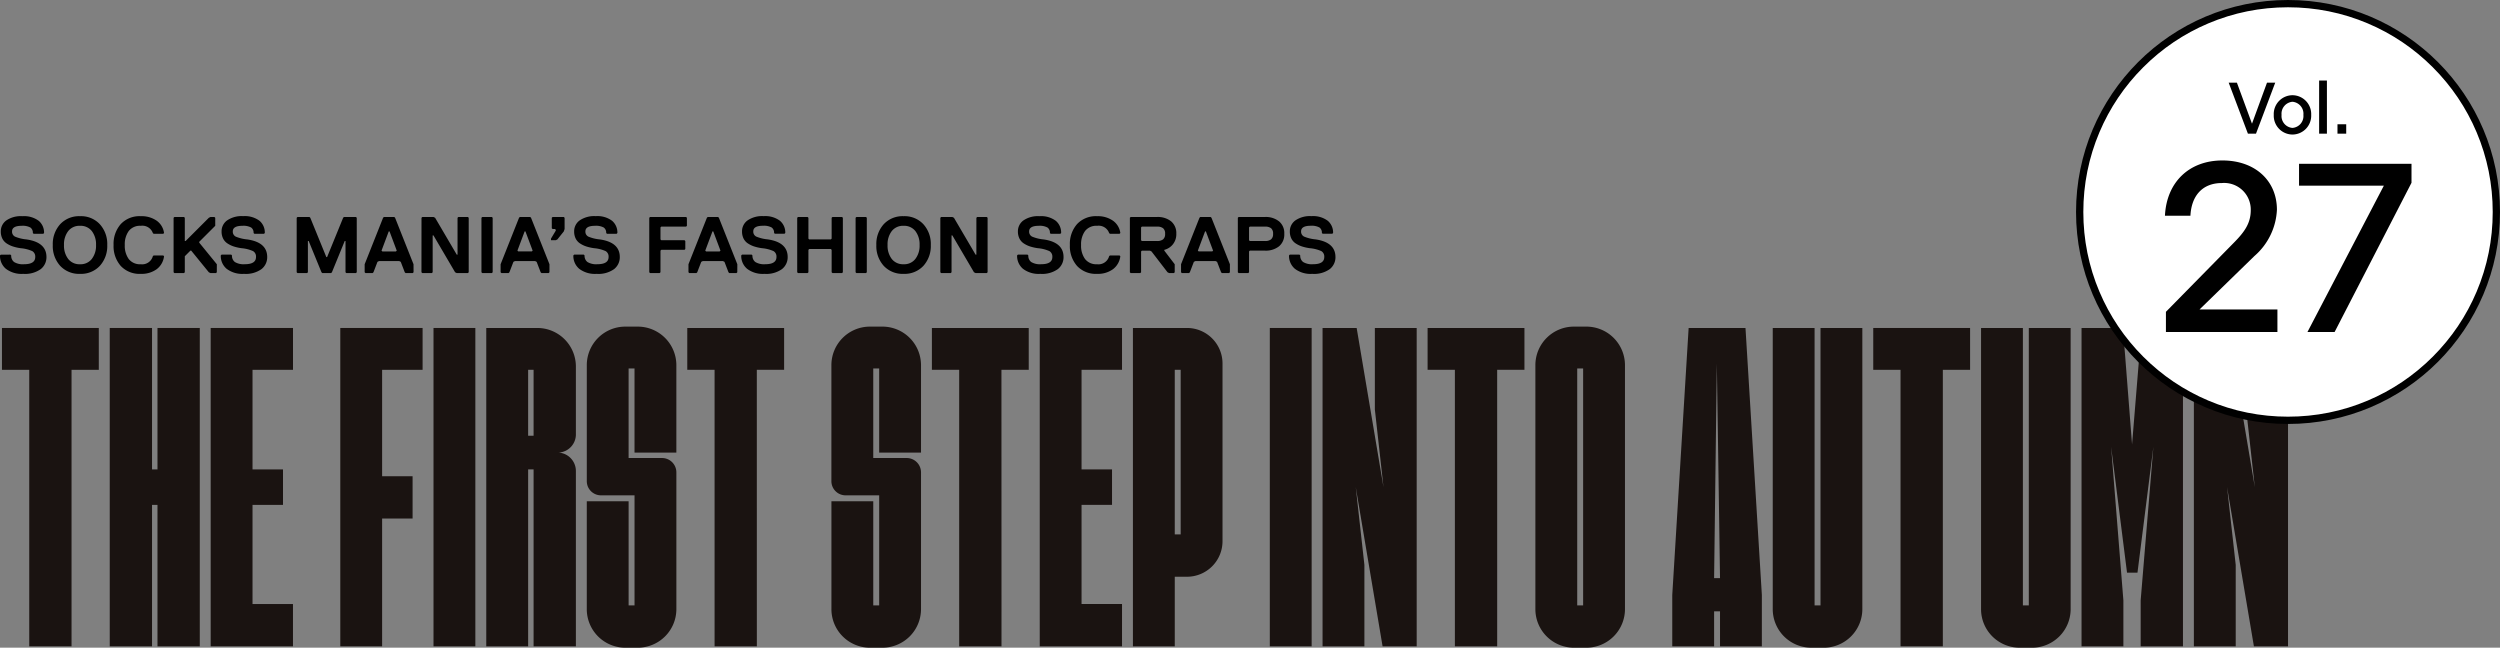
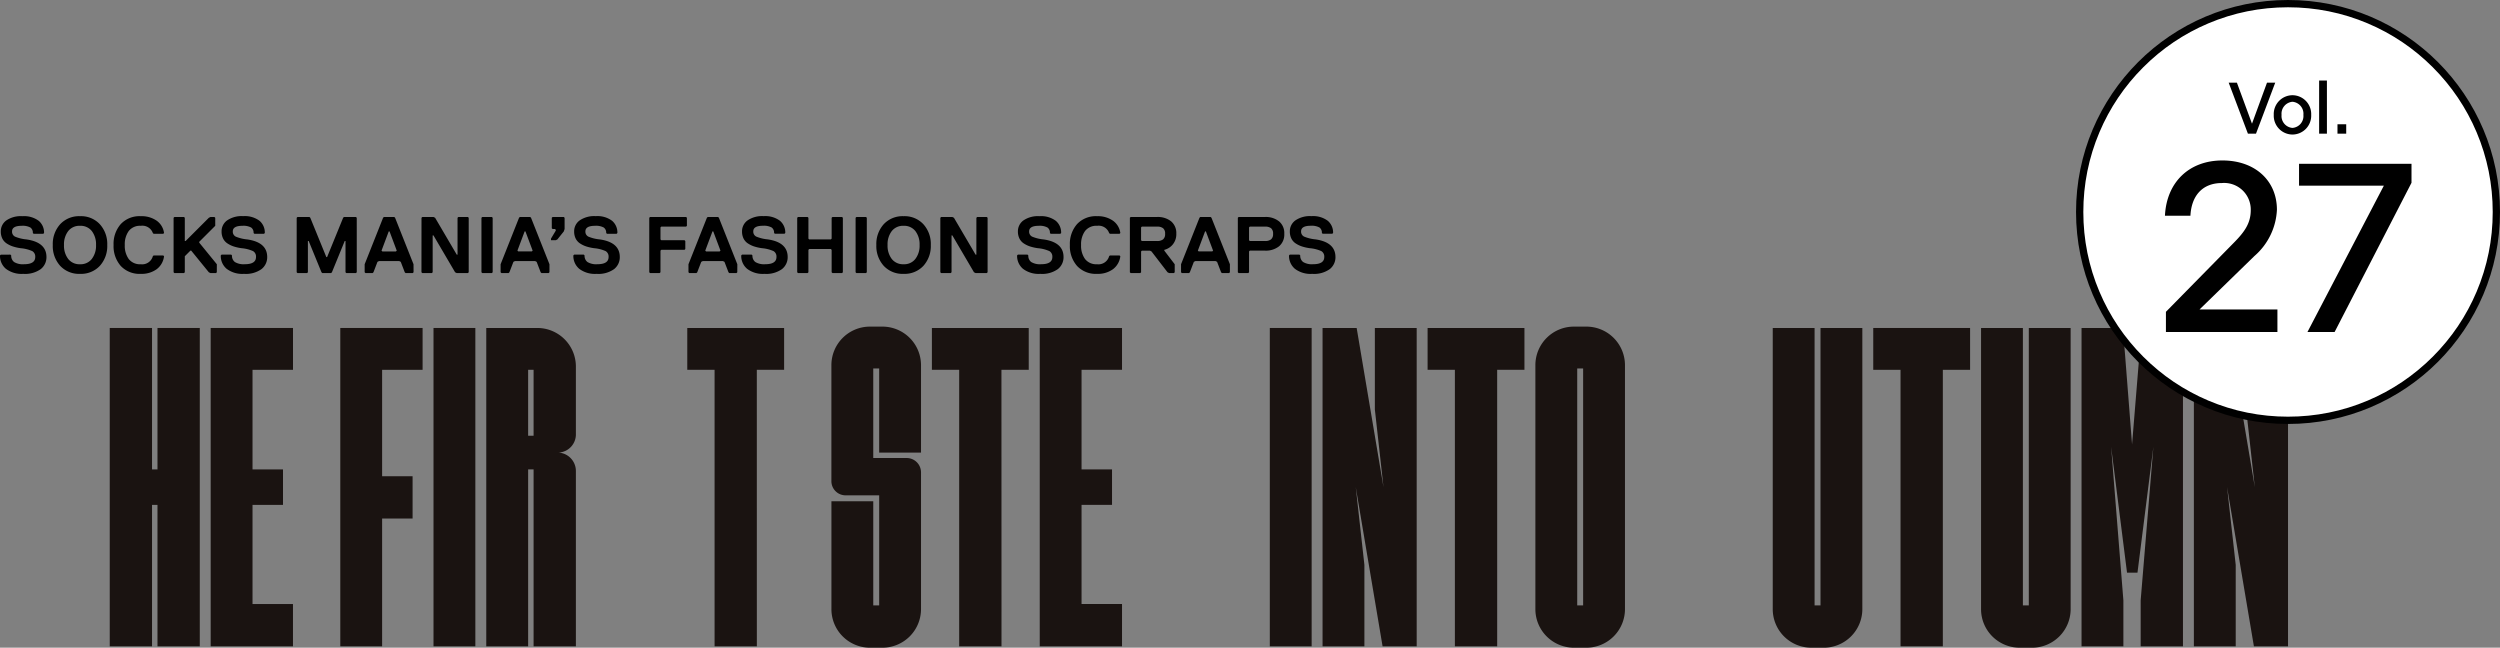
<svg xmlns="http://www.w3.org/2000/svg" width="343.335" height="88.949" viewBox="0 0 343.335 88.949">
  <rect x="0" y="0" width="343.335" height="88.949" fill="#808080" stroke="none" />
  <defs>
    <clipPath id="clip-path">
      <rect id="長方形_1825" data-name="長方形 1825" width="313.955" height="44.094" fill="none" />
    </clipPath>
  </defs>
  <g id="グループ_3689" data-name="グループ 3689" transform="translate(-134.102 -209.902)">
    <path id="パス_14462" data-name="パス 14462" d="M6.82-2.2A2.068,2.068,0,0,1,6.039-.544,3.7,3.7,0,0,1,3.63.11a3.547,3.547,0,0,1-2.387-.7A2.311,2.311,0,0,1,.44-2.42l.11-.11H1.87l.11.11a1.064,1.064,0,0,0,.4.908,2.315,2.315,0,0,0,1.359.3q1.54,0,1.54-.99a.861.861,0,0,0-.4-.808A4.87,4.87,0,0,0,3.3-3.41a6.358,6.358,0,0,1-1.084-.242,3.568,3.568,0,0,1-.858-.413,1.721,1.721,0,0,1-.6-.676A2.163,2.163,0,0,1,.55-5.72a1.834,1.834,0,0,1,.748-1.5A3.523,3.523,0,0,1,3.52-7.81a3.36,3.36,0,0,1,2.233.633A2.1,2.1,0,0,1,6.49-5.5l-.11.11H5.06L4.95-5.5a.858.858,0,0,0-.335-.753,2.21,2.21,0,0,0-1.2-.236q-1.32,0-1.32.77a.752.752,0,0,0,.407.715A5.359,5.359,0,0,0,4.07-4.62Q6.82-4.224,6.82-2.2Zm6.226.264a2.965,2.965,0,0,0,.583-1.914,2.985,2.985,0,0,0-.577-1.914,1.955,1.955,0,0,0-1.623-.726,1.955,1.955,0,0,0-1.622.726A2.985,2.985,0,0,0,9.229-3.85a2.985,2.985,0,0,0,.578,1.914,1.955,1.955,0,0,0,1.622.726A1.94,1.94,0,0,0,13.046-1.936Zm1.1-4.774a4.032,4.032,0,0,1,1.023,2.86A4.045,4.045,0,0,1,14.152-.99,3.53,3.53,0,0,1,11.429.11,3.53,3.53,0,0,1,8.707-.99,4.045,4.045,0,0,1,7.689-3.85,4.045,4.045,0,0,1,8.707-6.71a3.53,3.53,0,0,1,2.722-1.1A3.512,3.512,0,0,1,14.146-6.71Zm5.632,5.5a1.513,1.513,0,0,0,1.65-1.1l.11-.11h1.32l.11.11A2.6,2.6,0,0,1,21.956-.528,3.522,3.522,0,0,1,19.778.11,3.525,3.525,0,0,1,17.022-.979a4.117,4.117,0,0,1-.984-2.871,4.117,4.117,0,0,1,.984-2.871A3.525,3.525,0,0,1,19.778-7.81a3.617,3.617,0,0,1,2.173.616A2.463,2.463,0,0,1,22.968-5.5l-.11.11h-1.32l-.11-.11a1.525,1.525,0,0,0-1.65-.99,1.949,1.949,0,0,0-1.656.715,3.1,3.1,0,0,0-.545,1.925,3.1,3.1,0,0,0,.545,1.925A1.949,1.949,0,0,0,19.778-1.21ZM30.217-.11l-.11.11h-.77l-.22-.11L26.7-3.08h-.11l-.77.77v2.2l-.11.11h-1.32l-.11-.11V-7.59l.11-.11h1.32l.11.11V-4.4h.11l3.19-3.19.22-.11h.55l.11.11v1.1l-2.2,2.2v.11l2.42,2.97ZM37.136-2.2a2.068,2.068,0,0,1-.781,1.656A3.7,3.7,0,0,1,33.946.11a3.547,3.547,0,0,1-2.387-.7,2.311,2.311,0,0,1-.8-1.832l.11-.11h1.32l.11.11a1.064,1.064,0,0,0,.4.908,2.315,2.315,0,0,0,1.359.3q1.54,0,1.54-.99a.861.861,0,0,0-.4-.808,4.87,4.87,0,0,0-1.578-.4,6.358,6.358,0,0,1-1.083-.242,3.568,3.568,0,0,1-.858-.413,1.721,1.721,0,0,1-.6-.676,2.163,2.163,0,0,1-.209-.979,1.834,1.834,0,0,1,.748-1.5,3.523,3.523,0,0,1,2.222-.594,3.36,3.36,0,0,1,2.233.633A2.1,2.1,0,0,1,36.806-5.5l-.11.11h-1.32l-.11-.11a.858.858,0,0,0-.335-.753,2.21,2.21,0,0,0-1.2-.236q-1.32,0-1.32.77a.752.752,0,0,0,.407.715,5.359,5.359,0,0,0,1.573.385Q37.136-4.224,37.136-2.2Zm12.3,2.09-.11.11H48l-.11-.11V-4.4h-.11L46.024-.11l-.11.11H44.7l-.11-.11L42.834-4.4h-.11V-.11l-.11.11h-1.32l-.11-.11V-7.59l.11-.11h1.65l.11.11,2.2,5.39h.11l2.2-5.39.11-.11h1.65l.11.11Zm7.8,0-.11.11h-.99l-.11-.11-.55-1.43-.22-.11H52.5l-.22.11-.55,1.43-.11.11h-.99l-.11-.11v-1.1l2.53-6.38.11-.11h1.43l.11.11,2.53,6.38Zm-2.31-2.97-.99-2.64h-.11l-.99,2.64.11.11h1.87Zm3.4-4.51.11-.11h1.54l.22.11,2.97,5.06h.11V-7.59l.11-.11H64.7l.11.11V-.11L64.7,0h-1.54l-.22-.11-2.97-5.06h-.11V-.11l-.11.11h-1.32l-.11-.11ZM68.1-.11l-.11.11h-1.32l-.11-.11V-7.59l.11-.11h1.32l.11.11Zm7.8,0L75.79,0H74.8l-.11-.11-.55-1.43-.22-.11H71.17l-.22.11L70.4-.11,70.29,0H69.3l-.11-.11v-1.1l2.53-6.38.11-.11h1.43l.11.11L75.9-1.21ZM73.59-3.08,72.6-5.72h-.11L71.5-3.08l.11.11h1.87Zm4.389-2.97-.11.33-.88,1.1-.22.11h-.66v-.22l.66-1.1v-.11l-.11-.11h-.33l-.11-.11V-7.59l.11-.11h1.54l.11.11ZM85.558-2.2a2.068,2.068,0,0,1-.781,1.656A3.7,3.7,0,0,1,82.368.11a3.547,3.547,0,0,1-2.387-.7,2.311,2.311,0,0,1-.8-1.832l.11-.11h1.32l.11.11a1.064,1.064,0,0,0,.4.908,2.315,2.315,0,0,0,1.358.3q1.54,0,1.54-.99a.861.861,0,0,0-.4-.808,4.87,4.87,0,0,0-1.578-.4,6.358,6.358,0,0,1-1.084-.242,3.568,3.568,0,0,1-.858-.413,1.721,1.721,0,0,1-.6-.676,2.163,2.163,0,0,1-.209-.979,1.834,1.834,0,0,1,.748-1.5,3.523,3.523,0,0,1,2.222-.594,3.36,3.36,0,0,1,2.233.633A2.1,2.1,0,0,1,85.228-5.5l-.11.11H83.8l-.11-.11a.858.858,0,0,0-.335-.753,2.21,2.21,0,0,0-1.2-.236q-1.32,0-1.32.77a.752.752,0,0,0,.407.715,5.359,5.359,0,0,0,1.573.385Q85.558-4.224,85.558-2.2Zm9.218-4.29-.11.11h-3.41l-.11.11v1.65l.11.11h3.19l.11.11v1.1l-.11.11h-3.19l-.11.11V-.11l-.11.11h-1.32l-.11-.11V-7.59l.11-.11h4.95l.11.11Zm6.919,6.38-.11.11h-.99l-.11-.11-.55-1.43-.22-.11h-2.75l-.22.11-.55,1.43-.11.11H95.1l-.11-.11v-1.1l2.53-6.38.11-.11h1.43l.11.11,2.53,6.38Zm-2.31-2.97-.99-2.64h-.11l-.99,2.64.11.11h1.87Zm9.229.88a2.068,2.068,0,0,1-.781,1.656,3.7,3.7,0,0,1-2.409.654,3.547,3.547,0,0,1-2.387-.7,2.311,2.311,0,0,1-.8-1.832l.11-.11h1.32l.11.11a1.064,1.064,0,0,0,.4.908,2.315,2.315,0,0,0,1.358.3q1.54,0,1.54-.99a.861.861,0,0,0-.4-.808,4.87,4.87,0,0,0-1.578-.4,6.358,6.358,0,0,1-1.084-.242,3.568,3.568,0,0,1-.858-.413,1.721,1.721,0,0,1-.6-.676,2.163,2.163,0,0,1-.209-.979,1.834,1.834,0,0,1,.748-1.5,3.523,3.523,0,0,1,2.222-.594,3.36,3.36,0,0,1,2.233.633,2.1,2.1,0,0,1,.737,1.677l-.11.11h-1.32l-.11-.11a.858.858,0,0,0-.335-.753,2.21,2.21,0,0,0-1.2-.236q-1.32,0-1.32.77a.752.752,0,0,0,.407.715,5.359,5.359,0,0,0,1.573.385Q108.614-4.224,108.614-2.2Zm7.579,2.09-.11.11h-1.32l-.11-.11V-3.19l-.11-.11h-2.97l-.11.11V-.11l-.11.11h-1.32l-.11-.11V-7.59l.11-.11h1.32l.11.11v2.86l.11.11h2.97l.11-.11V-7.59l.11-.11h1.32l.11.11Zm3.289,0-.11.11h-1.32l-.11-.11V-7.59l.11-.11h1.32l.11.11Zm6.666-1.826a2.965,2.965,0,0,0,.583-1.914,2.985,2.985,0,0,0-.577-1.914,1.955,1.955,0,0,0-1.622-.726,1.955,1.955,0,0,0-1.622.726,2.985,2.985,0,0,0-.577,1.914,2.985,2.985,0,0,0,.577,1.914,1.955,1.955,0,0,0,1.622.726A1.94,1.94,0,0,0,126.148-1.936Zm1.1-4.774a4.032,4.032,0,0,1,1.023,2.86,4.045,4.045,0,0,1-1.018,2.86,3.53,3.53,0,0,1-2.722,1.1,3.53,3.53,0,0,1-2.723-1.1,4.045,4.045,0,0,1-1.017-2.86,4.045,4.045,0,0,1,1.017-2.86,3.53,3.53,0,0,1,2.723-1.1A3.512,3.512,0,0,1,127.248-6.71Zm2.332-.88.11-.11h1.54l.22.11,2.97,5.06h.11V-7.59l.11-.11h1.32l.11.11V-.11l-.11.11h-1.54l-.22-.11-2.97-5.06h-.11V-.11l-.11.11h-1.32l-.11-.11ZM146.5-2.2a2.068,2.068,0,0,1-.781,1.656,3.7,3.7,0,0,1-2.409.654,3.547,3.547,0,0,1-2.387-.7,2.311,2.311,0,0,1-.8-1.832l.11-.11h1.32l.11.11a1.064,1.064,0,0,0,.4.908,2.315,2.315,0,0,0,1.359.3q1.54,0,1.54-.99a.861.861,0,0,0-.4-.808,4.87,4.87,0,0,0-1.578-.4,6.358,6.358,0,0,1-1.083-.242,3.568,3.568,0,0,1-.858-.413,1.721,1.721,0,0,1-.6-.676,2.164,2.164,0,0,1-.209-.979,1.834,1.834,0,0,1,.748-1.5A3.523,3.523,0,0,1,143.2-7.81a3.36,3.36,0,0,1,2.233.633,2.1,2.1,0,0,1,.737,1.677l-.11.11h-1.32l-.11-.11a.858.858,0,0,0-.335-.753,2.21,2.21,0,0,0-1.2-.236q-1.32,0-1.32.77a.752.752,0,0,0,.407.715,5.359,5.359,0,0,0,1.573.385Q146.5-4.224,146.5-2.2Zm4.609.99a1.513,1.513,0,0,0,1.65-1.1l.11-.11h1.32l.11.11a2.6,2.6,0,0,1-1.012,1.782,3.522,3.522,0,0,1-2.178.638,3.525,3.525,0,0,1-2.755-1.089,4.117,4.117,0,0,1-.984-2.871,4.117,4.117,0,0,1,.984-2.871,3.525,3.525,0,0,1,2.755-1.089,3.617,3.617,0,0,1,2.173.616A2.463,2.463,0,0,1,154.3-5.5l-.11.11h-1.32l-.11-.11a1.525,1.525,0,0,0-1.65-.99,1.949,1.949,0,0,0-1.655.715,3.1,3.1,0,0,0-.545,1.925,3.1,3.1,0,0,0,.545,1.925A1.949,1.949,0,0,0,151.107-1.21Zm10.879-4.18a2.208,2.208,0,0,1-.473,1.447,2.168,2.168,0,0,1-1.177.754v.11l1.43,1.87v1.1l-.11.11H161l-.22-.11-2.2-2.86-.22-.11h-1.1l-.11.11V-.11l-.11.11h-1.32l-.11-.11V-7.59l.11-.11h3.63a2.923,2.923,0,0,1,1.92.594A2.1,2.1,0,0,1,161.986-5.39Zm-1.826.77a.916.916,0,0,0,.286-.77.925.925,0,0,0-.281-.77,1.307,1.307,0,0,0-.82-.22h-2.09l-.11.11v1.76l.11.11h2.09A1.283,1.283,0,0,0,160.16-4.62Zm9.185,4.51-.11.11h-.99l-.11-.11-.55-1.43-.22-.11h-2.75l-.22.11-.55,1.43-.11.11h-.99l-.11-.11v-1.1l2.53-6.38.11-.11h1.43l.11.11,2.53,6.38Zm-2.31-2.97-.99-2.64h-.11l-.99,2.64.11.11h1.87Zm9.053-4.026a2.089,2.089,0,0,1,.726,1.716,2.1,2.1,0,0,1-.72,1.716,2.923,2.923,0,0,1-1.92.594h-2.09l-.11.11V-.11l-.11.11h-1.32l-.11-.11V-7.59l.11-.11h3.63A2.9,2.9,0,0,1,176.088-7.106Zm-1.1,2.486a.916.916,0,0,0,.286-.77.925.925,0,0,0-.281-.77,1.307,1.307,0,0,0-.82-.22h-2.09l-.11.11v1.76l.11.11h2.09A1.283,1.283,0,0,0,174.988-4.62Zm8.855,2.42a2.068,2.068,0,0,1-.781,1.656,3.7,3.7,0,0,1-2.409.654,3.547,3.547,0,0,1-2.387-.7,2.311,2.311,0,0,1-.8-1.832l.11-.11h1.32l.11.11a1.064,1.064,0,0,0,.4.908,2.315,2.315,0,0,0,1.359.3q1.54,0,1.54-.99a.861.861,0,0,0-.4-.808,4.87,4.87,0,0,0-1.578-.4,6.358,6.358,0,0,1-1.083-.242,3.568,3.568,0,0,1-.858-.413,1.721,1.721,0,0,1-.6-.676,2.164,2.164,0,0,1-.209-.979,1.834,1.834,0,0,1,.748-1.5,3.523,3.523,0,0,1,2.222-.594,3.36,3.36,0,0,1,2.233.633,2.1,2.1,0,0,1,.737,1.677l-.11.11h-1.32l-.11-.11a.858.858,0,0,0-.335-.753,2.21,2.21,0,0,0-1.2-.236q-1.32,0-1.32.77a.752.752,0,0,0,.407.715,5.359,5.359,0,0,0,1.573.385Q183.843-4.224,183.843-2.2Z" transform="translate(133.662 247.402)" />
    <g id="グループ_3670" data-name="グループ 3670" transform="translate(134.37 254.756)">
-       <path id="パス_14442" data-name="パス 14442" d="M0,.447V6.194H3.748V44.167H9.556V6.194H13.3V.447Z" transform="translate(0 -0.259)" fill="#1a1311" />
      <path id="パス_14443" data-name="パス 14443" d="M41.935.447V19.872h-.749V.447H35.377v43.72h5.809V24.743h.749V44.167h5.808V.447Z" transform="translate(-20.575 -0.259)" fill="#1a1311" />
      <path id="パス_14444" data-name="パス 14444" d="M68.514.447v43.72h11.3V38.359H74.26V24.743h4.185V19.872H74.26V6.194h5.559V.447Z" transform="translate(-39.848 -0.259)" fill="#1a1311" />
      <path id="パス_14445" data-name="パス 14445" d="M111.056.447v43.72H116.8V26.617h4.185V20.809H116.8V6.194h5.559V.447Z" transform="translate(-64.591 -0.259)" fill="#1a1311" />
      <rect id="長方形_1823" data-name="長方形 1823" width="5.746" height="43.72" transform="translate(59.268 0.188)" fill="#1a1311" />
      <g id="グループ_3667" data-name="グループ 3667" transform="translate(0 0.001)">
        <g id="グループ_3666" data-name="グループ 3666" clip-path="url(#clip-path)">
          <path id="パス_14446" data-name="パス 14446" d="M158.97,44.168V.448h7a5.3,5.3,0,0,1,5.309,5.309V15a2.5,2.5,0,0,1-2.374,2.561,2.537,2.537,0,0,1,2.374,2.561V44.168h-5.809v-24.3h-.749v24.3Zm6.5-37.974h-.75V15.25h.75Z" transform="translate(-92.458 -0.261)" fill="#1a1311" />
-           <path id="パス_14447" data-name="パス 14447" d="M198.518,17.3V5.746h-.812v12.3h4.56a1.973,1.973,0,0,1,2,2V38.786a5.3,5.3,0,0,1-5.309,5.309h-1.749a5.291,5.291,0,0,1-5.246-5.309v-14.8h5.746v14.3h.812V23.171H193.9a1.946,1.946,0,0,1-1.936-1.936V5.309A5.291,5.291,0,0,1,197.206,0h1.749a5.3,5.3,0,0,1,5.309,5.309V17.3Z" transform="translate(-111.645)" fill="#1a1311" />
          <path id="パス_14448" data-name="パス 14448" d="M234.505,44.167H228.7V6.194H224.95V.448h13.3V6.194h-3.748Z" transform="translate(-130.832 -0.26)" fill="#1a1311" />
          <path id="パス_14449" data-name="パス 14449" d="M278.825,17.3V5.746h-.812v12.3h4.559a1.973,1.973,0,0,1,2,2V38.786a5.3,5.3,0,0,1-5.309,5.309h-1.749a5.292,5.292,0,0,1-5.246-5.309v-14.8h5.746v14.3h.812V23.171H274.2a1.946,1.946,0,0,1-1.936-1.936V5.309A5.292,5.292,0,0,1,277.513,0h1.749a5.3,5.3,0,0,1,5.309,5.309V17.3Z" transform="translate(-158.353)" fill="#1a1311" />
          <path id="パス_14450" data-name="パス 14450" d="M314.813,44.167H309V6.194h-3.747V.448h13.3V6.194h-3.748Z" transform="translate(-177.54 -0.26)" fill="#1a1311" />
          <path id="パス_14451" data-name="パス 14451" d="M351.938,44.167h-11.3V.448h11.3V6.194H346.38V19.872h4.185v4.871H346.38V38.359h5.559Z" transform="translate(-198.115 -0.26)" fill="#1a1311" />
-           <path id="パス_14452" data-name="パス 14452" d="M383.538,29.74a4.878,4.878,0,0,1-4.872,4.872H376.98v9.556h-5.746V.448h7.432a4.878,4.878,0,0,1,4.872,4.871ZM376.98,28.8h.812V6.194h-.812Z" transform="translate(-215.913 -0.261)" fill="#1a1311" />
          <rect id="長方形_1824" data-name="長方形 1824" width="5.746" height="43.72" transform="translate(174.12 0.187)" fill="#1a1311" />
          <path id="パス_14453" data-name="パス 14453" d="M439.225,44.167h-5.746V.448h4.684l3.685,21.86-1.187-10.68V.448h5.746v43.72h-4.684l-3.685-21.86,1.187,10.68Z" transform="translate(-252.115 -0.26)" fill="#1a1311" />
          <path id="パス_14454" data-name="パス 14454" d="M477.516,44.167h-5.809V6.194h-3.747V.448h13.3V6.194h-3.747Z" transform="translate(-272.17 -0.26)" fill="#1a1311" />
          <path id="パス_14455" data-name="パス 14455" d="M508.583,44.094a5.291,5.291,0,0,1-5.246-5.309V5.309A5.291,5.291,0,0,1,508.583,0h1.749a5.3,5.3,0,0,1,5.309,5.309V38.786a5.3,5.3,0,0,1-5.309,5.309Zm1.312-38.348h-.812v32.54h.812Z" transform="translate(-292.745)" fill="#1a1311" />
-           <path id="パス_14456" data-name="パス 14456" d="M554.014,44.167h-5.746V37.109L550.517.447h7.807l2.248,36.662v7.058h-5.746V39.358h-.812Zm.375-38.848-.375,29.48h.812Z" transform="translate(-318.877 -0.26)" fill="#1a1311" />
          <path id="パス_14457" data-name="パス 14457" d="M586.5,44.355a5.291,5.291,0,0,1-5.246-5.309V.448H587v38.1h.812V.448h5.746v38.6a5.3,5.3,0,0,1-5.309,5.309Z" transform="translate(-338.064 -0.261)" fill="#1a1311" />
          <path id="パス_14458" data-name="パス 14458" d="M623.8,44.167h-5.809V6.194h-3.747V.448h13.3V6.194H623.8Z" transform="translate(-357.251 -0.26)" fill="#1a1311" />
          <path id="パス_14459" data-name="パス 14459" d="M654.87,44.355a5.291,5.291,0,0,1-5.246-5.309V.448h5.746v38.1h.812V.448h5.746v38.6a5.3,5.3,0,0,1-5.309,5.309Z" transform="translate(-377.826 -0.261)" fill="#1a1311" />
          <path id="パス_14460" data-name="パス 14460" d="M690.857.448h5.683v43.72h-5.809V37.859l1.749-21.11-2.186,17.3h-1.436l-2.186-17.3,1.686,21.11v6.308h-5.746V.448H688.3l1.249,15.989Z" transform="translate(-397.013 -0.26)" fill="#1a1311" />
          <path id="パス_14461" data-name="パス 14461" d="M725.23,44.167h-5.746V.448h4.684l3.685,21.86-1.187-10.68V.448h5.746v43.72h-4.684l-3.685-21.86,1.187,10.68Z" transform="translate(-418.458 -0.26)" fill="#1a1311" />
        </g>
      </g>
    </g>
    <g id="グループ_3639" data-name="グループ 3639" transform="translate(419.213 209.902)">
      <g id="パス_14463" data-name="パス 14463" transform="translate(0 0)" fill="#fff">
        <path d="M 29.112 57.724 C 25.249 57.724 21.502 56.968 17.975 55.476 C 14.568 54.035 11.508 51.972 8.88 49.344 C 6.252 46.716 4.189 43.656 2.748 40.249 C 1.256 36.722 0.5 32.975 0.5 29.112 C 0.5 25.249 1.256 21.502 2.748 17.975 C 4.189 14.568 6.252 11.508 8.88 8.88 C 11.508 6.252 14.568 4.189 17.975 2.748 C 21.502 1.256 25.249 0.5 29.112 0.5 C 32.975 0.5 36.722 1.256 40.249 2.748 C 43.656 4.189 46.716 6.252 49.344 8.88 C 51.971 11.508 54.035 14.568 55.476 17.975 C 56.967 21.502 57.724 25.249 57.724 29.112 C 57.724 32.975 56.967 36.722 55.476 40.249 C 54.035 43.656 51.971 46.716 49.344 49.344 C 46.716 51.972 43.656 54.035 40.249 55.476 C 36.722 56.968 32.975 57.724 29.112 57.724 Z" stroke="none" />
        <path d="M 29.112 1 C 25.316 1 21.635 1.743 18.17 3.209 C 14.822 4.625 11.816 6.652 9.234 9.234 C 6.652 11.816 4.625 14.822 3.209 18.17 C 1.743 21.635 1 25.316 1 29.112 C 1 32.908 1.743 36.589 3.209 40.054 C 4.625 43.402 6.652 46.408 9.234 48.99 C 11.816 51.572 14.822 53.599 18.17 55.015 C 21.635 56.481 25.316 57.224 29.112 57.224 C 32.907 57.224 36.589 56.481 40.054 55.015 C 43.402 53.599 46.408 51.572 48.99 48.99 C 51.572 46.408 53.599 43.402 55.015 40.054 C 56.481 36.589 57.224 32.908 57.224 29.112 C 57.224 25.316 56.481 21.635 55.015 18.17 C 53.599 14.822 51.572 11.816 48.99 9.234 C 46.408 6.652 43.402 4.625 40.054 3.209 C 36.589 1.743 32.907 1 29.112 1 M 29.112 -3.814697265625e-06 C 45.19 -3.814697265625e-06 58.224 13.034 58.224 29.112 C 58.224 45.19 45.19 58.224 29.112 58.224 C 13.034 58.224 0 45.19 0 29.112 C 0 13.034 13.034 -3.814697265625e-06 29.112 -3.814697265625e-06 Z" stroke="none" fill="#000" />
      </g>
      <path id="パス_14464" data-name="パス 14464" d="M1.947,0H17.259V-3.1H6.567l7.524-7.326a8.954,8.954,0,0,0,3.1-6.369c0-3.96-2.97-6.765-7.491-6.765s-7.656,2.937-7.887,7.59h3.5c.132-2.706,1.617-4.488,4.323-4.488a3.651,3.651,0,0,1,3.96,3.729c0,1.815-.891,3-2.211,4.356l-9.438,9.6ZM21.384,0h3.729l10.56-20.493V-23.1H20.229v3H31.878Z" transform="translate(10.397 45.596)" />
      <path id="パス_14465" data-name="パス 14465" d="M2.81,0H3.92L6.56-7H5.43L3.37-1.37,1.3-7H.17ZM8.93.12a2.587,2.587,0,0,0,2.57-2.7,2.587,2.587,0,0,0-2.57-2.7,2.587,2.587,0,0,0-2.57,2.7A2.587,2.587,0,0,0,8.93.12Zm0-.91a1.637,1.637,0,0,1-1.5-1.79,1.646,1.646,0,0,1,1.5-1.8,1.646,1.646,0,0,1,1.5,1.8A1.637,1.637,0,0,1,8.93-.79ZM12.59,0h1.07V-7.3H12.59Zm2.52,0h1.2V-1.29h-1.2Z" transform="translate(20.794 18.357)" />
    </g>
  </g>
</svg>